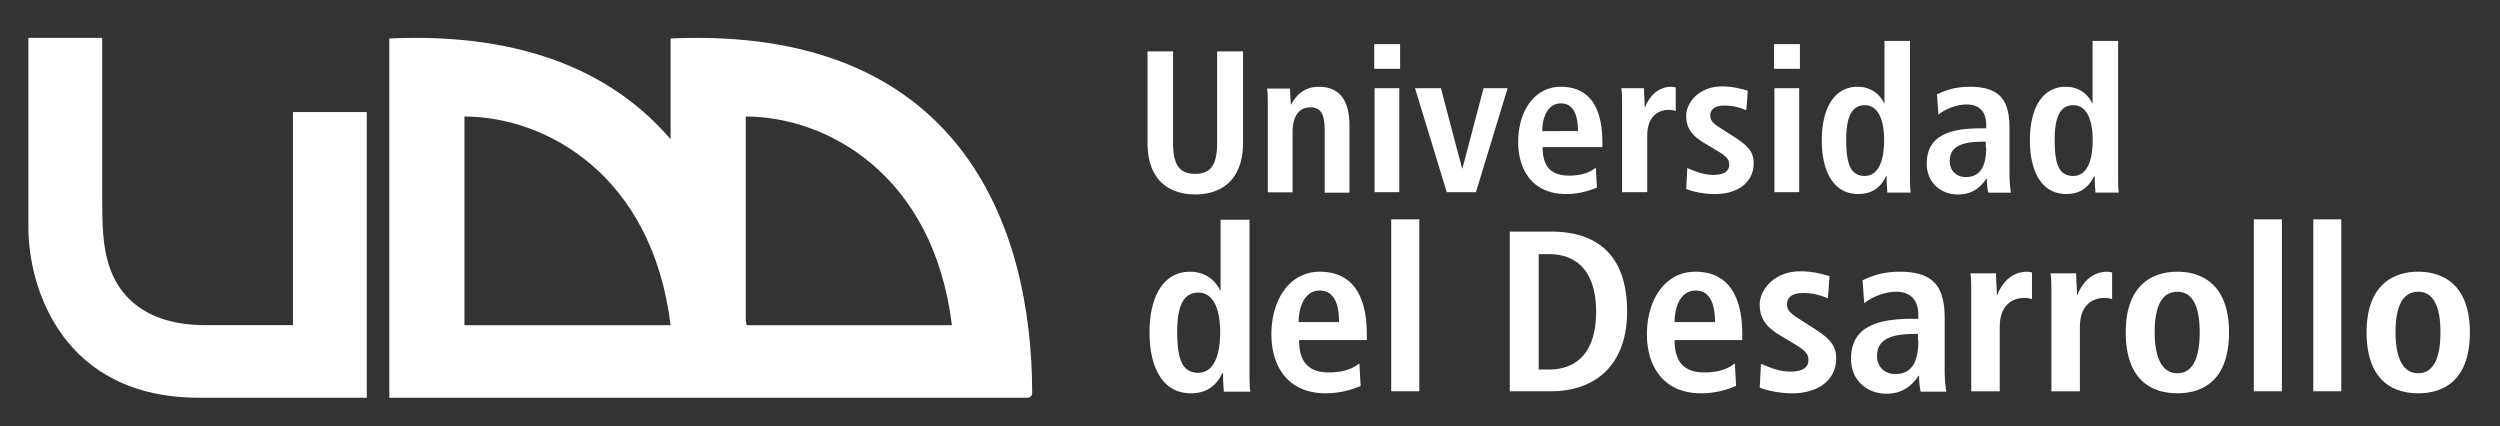
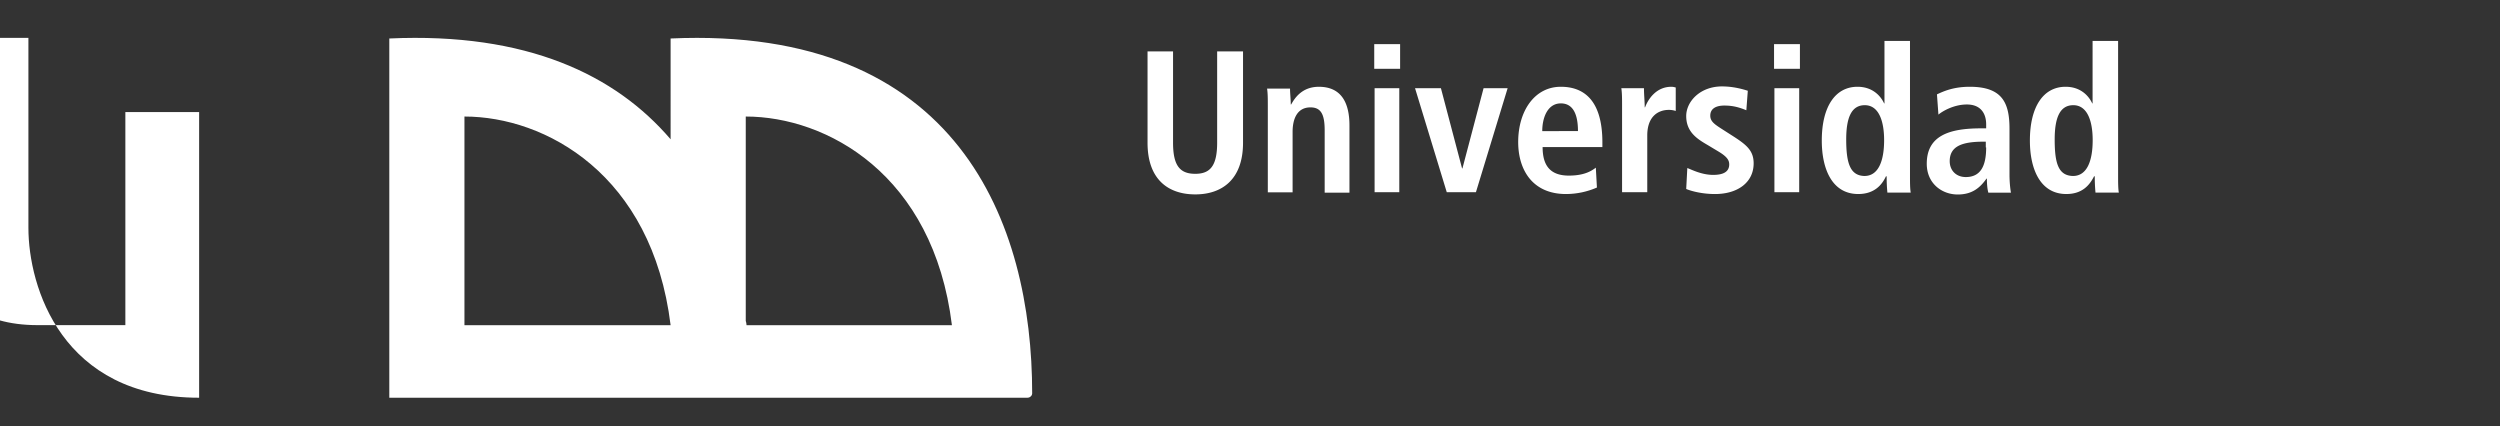
<svg xmlns="http://www.w3.org/2000/svg" xmlns:xlink="http://www.w3.org/1999/xlink" width="264" height="45" viewBox="0 0 264 45">
  <rect x="0" y="0" width="264" height="45" fill="#333333" stroke="none" />
  <defs>
-     <path id="h6swa" d="M37.028 128H54.73V97.832h-7.79v22.502h-9.26c-6.117 0-9.462-2.901-10.44-7.294-.327-1.574-.45-2.652-.45-6.506V90H19v20.057C19 116.273 22.508 128 37.028 128z" />
+     <path id="h6swa" d="M37.028 128V97.832h-7.79v22.502h-9.26c-6.117 0-9.462-2.901-10.44-7.294-.327-1.574-.45-2.652-.45-6.506V90H19v20.057C19 116.273 22.508 128 37.028 128z" />
    <path id="h6swb" d="M124.998 127.544s0 .208-.167.332c-.124.124-.332.124-.332.124H57.11V90.064c14.541-.662 23.89 3.852 29.706 10.644V90.064c30.37-1.366 38.182 19.507 38.182 37.48m-38.182-7.206c-1.953-15.944-13.253-22.032-21.77-22.032v22.032h21.77m29.706 0c-1.953-15.944-13.253-22.032-21.77-22.032v21.577c.041.165.083.29.083.455h21.687" />
    <path id="h6swc" d="M139.874 91.426v9.648c0 2.479.77 3.28 2.348 3.28 1.54 0 2.309-.801 2.309-3.28v-9.648h2.733v9.648c0 3.928-2.271 5.454-5.042 5.454-2.81 0-5.042-1.526-5.042-5.454v-9.648zm10.007 5.76c0-.687 0-1.336-.077-1.832h2.424c0 .534.077 1.107.077 1.68h.039c.385-.688 1.155-1.87 2.925-1.87 2.502 0 3.233 1.87 3.233 4.083v7.1h-2.617v-6.603c0-1.718-.424-2.405-1.501-2.405-1.386 0-1.886 1.183-1.886 2.595v6.375h-2.617zm11.276-1.87h2.608v10.983h-2.608zm-.038-4.653h2.733v2.603h-2.733zm4.31 4.653h2.733l2.232 8.466h.039l2.232-8.466h2.54l-3.348 10.983h-3.079zm19.206 10.487a8.203 8.203 0 0 1-3.272.686c-3.502 0-5.042-2.517-5.042-5.491 0-3.28 1.732-5.835 4.503-5.835 2.387 0 4.388 1.373 4.388 5.873v.496H178.9c0 1.868.731 3.012 2.771 3.012 1.578 0 2.348-.457 2.848-.838zm-2.002-5.96c0-1.937-.615-2.926-1.809-2.926-1.385 0-1.962 1.483-1.962 2.927zm4.657 6.456v-9.153c0-.686 0-1.335-.077-1.83h2.39c0 .686.078 1.373.078 2.02h.038c.309-.838 1.157-2.173 2.776-2.173.193 0 .309.038.463.076v2.48a2.267 2.267 0 0 0-.733-.115c-1.08 0-2.274.648-2.274 2.707v5.988zm6.89-2.555c.423.152 1.5.724 2.732.724.962 0 1.693-.267 1.693-1.106 0-.42-.192-.8-1.154-1.373l-1.078-.648c-1.116-.648-2.309-1.373-2.309-3.089 0-1.525 1.463-3.127 3.772-3.127 1.385 0 2.463.381 2.732.458l-.154 2.059c-.654-.267-1.347-.496-2.309-.496-1.039 0-1.5.42-1.5 1.068 0 .61.461.915 1.23 1.411l1.31.839c1.346.877 2.04 1.487 2.04 2.784 0 2.021-1.694 3.241-4.08 3.241-1.348 0-2.502-.305-3.041-.534zm9.198-8.428h2.617v10.983h-2.617zm-.039-4.653h2.733v2.603h-2.733zm14.356-.343v14.148c0 .763 0 1.45.077 1.869h-2.463a16.623 16.623 0 0 1-.077-1.716h-.077c-.423.915-1.232 1.868-2.925 1.868-2.733 0-3.849-2.593-3.849-5.644 0-3.584 1.424-5.682 3.772-5.682 1.54 0 2.425.915 2.81 1.754H215V90.32zm-6.735 10.411c0 2.517.423 3.813 1.924 3.852 1.54 0 2.079-1.716 2.079-3.776 0-2.135-.616-3.699-2.04-3.699-1.463 0-1.963 1.411-1.963 3.623zm9.583-4.766c.731-.344 1.77-.802 3.464-.802 3.425 0 4.195 1.68 4.195 4.428v4.81c0 .8.077 1.526.154 1.946h-2.386c-.116-.42-.154-.955-.154-1.489h-.039c-.654.916-1.462 1.68-3.04 1.68-1.693 0-3.271-1.184-3.271-3.245 0-2.977 2.386-3.74 5.734-3.74h.539v-.42c0-1.107-.539-2.1-2.04-2.1-1.308 0-2.502.65-3.002 1.07zm5.157 5.605v-.61h-.23c-2.233 0-3.58.457-3.58 2.06 0 .99.693 1.677 1.694 1.677 1.578 0 2.155-1.182 2.155-3.127zm13.971-11.25v14.148c0 .763 0 1.45.077 1.869h-2.463a16.623 16.623 0 0 1-.077-1.716h-.077c-.462.915-1.231 1.868-2.925 1.868-2.732 0-3.849-2.593-3.849-5.644 0-3.584 1.424-5.682 3.772-5.682 1.54 0 2.425.915 2.81 1.754h.038V90.32zm-6.696 10.411c0 2.517.385 3.813 1.929 3.852 1.543 0 2.083-1.716 2.083-3.776 0-2.135-.617-3.699-2.045-3.699-1.466 0-1.967 1.411-1.967 3.623z" />
-     <path id="h6swd" d="M147.948 109.203v16.038c0 .864 0 1.642.087 2.118h-2.792a18.843 18.843 0 0 1-.088-1.945h-.087c-.48 1.037-1.396 2.118-3.315 2.118-3.098 0-4.363-2.94-4.363-6.398 0-4.063 1.614-6.44 4.275-6.44 1.745 0 2.749 1.037 3.185 1.988h.044v-7.479zm-7.635 11.801c0 2.853.48 4.323 2.181 4.366 1.745 0 2.356-1.945 2.356-4.28 0-2.42-.698-4.192-2.312-4.192-1.658 0-2.225 1.6-2.225 4.106zm19.37 5.75c-.61.259-1.92.778-3.708.778-3.97 0-5.715-2.853-5.715-6.225 0-3.718 1.963-6.614 5.104-6.614 2.705 0 4.973 1.556 4.973 6.657v.562h-7.154c0 2.118.829 3.415 3.14 3.415 1.79 0 2.662-.519 3.23-.95zm-2.279-6.744c0-2.205-.696-3.328-2.045-3.328-1.567 0-2.22 1.685-2.22 3.328zm5.507-10.85h2.967v18.156h-2.967zm12.521 1.297h4.363c5.235 0 8.027 2.853 8.027 8.43 0 5.662-3.36 8.429-8.027 8.429h-4.363zm3.054 14.567h1.047c3.446 0 5.017-2.377 5.017-6.095 0-3.717-1.57-6.095-5.017-6.095h-1.047zm20.844 1.73c-.61.259-1.918.778-3.705.778-3.966 0-5.709-2.853-5.709-6.225 0-3.718 1.961-6.614 5.1-6.614 2.701 0 4.968 1.556 4.968 6.657v.562h-7.148c0 2.118.828 3.415 3.138 3.415 1.787 0 2.659-.519 3.225-.95zm-2.226-6.744c0-2.205-.696-3.328-2.045-3.328-1.567 0-2.22 1.685-2.22 3.328zm4.853 4.41c.48.172 1.701.82 3.097.82 1.09 0 1.92-.302 1.92-1.253 0-.475-.218-.908-1.309-1.556l-1.222-.735c-1.265-.735-2.617-1.556-2.617-3.501 0-1.73 1.658-3.545 4.275-3.545 1.57 0 2.792.432 3.098.519l-.175 2.334c-.741-.303-1.527-.562-2.617-.562-1.178 0-1.702.475-1.702 1.21 0 .692.524 1.038 1.396 1.6l1.484.95c1.527.995 2.312 1.687 2.312 3.156 0 2.291-1.92 3.675-4.625 3.675-1.527 0-2.835-.346-3.446-.606zm10.73-8.82c.829-.388 2.005-.907 3.923-.907 3.879 0 4.75 1.902 4.75 5.014v5.447c0 .908.088 1.73.175 2.205h-2.702c-.13-.476-.174-1.08-.174-1.686h-.044c-.741 1.037-1.656 1.902-3.443 1.902-1.918 0-3.705-1.34-3.705-3.674 0-3.372 2.702-4.237 6.494-4.237h.61v-.475c0-1.254-.61-2.378-2.31-2.378-1.481 0-2.832.735-3.399 1.21zm5.848 6.355v-.691h-.262c-2.53 0-4.057.518-4.057 2.334 0 1.124.785 1.902 1.92 1.902 1.788 0 2.442-1.34 2.442-3.545zm5.628 5.37v-10.382c0-.779 0-1.514-.088-2.077h2.705c0 .779.087 1.558.087 2.293h.044c.349-.952 1.309-2.466 3.141-2.466.218 0 .35.043.524.087v2.812a2.56 2.56 0 0 0-.83-.13c-1.22 0-2.573.735-2.573 3.071v6.793zm8.463 0v-10.382c0-.779 0-1.514-.087-2.077h2.705c0 .779.087 1.558.087 2.293h.043c.35-.952 1.31-2.466 3.142-2.466.218 0 .349.043.523.087v2.812a2.56 2.56 0 0 0-.829-.13c-1.221 0-2.574.735-2.574 3.071v6.793zm10.907-6.234c0 2.075.48 4.323 2.399 4.323 1.92 0 2.356-2.248 2.356-4.323s-.436-4.28-2.356-4.28c-1.963 0-2.4 2.205-2.4 4.28zm-3.054 0c0-5.101 2.923-6.398 5.453-6.398 2.53 0 5.453 1.297 5.453 6.398 0 5.23-2.923 6.44-5.453 6.44-2.53 0-5.453-1.21-5.453-6.44zm13.524-11.931h2.966v18.156h-2.966zm6.282 0h2.957v18.156h-2.957zm8.682 11.93c0 2.076.479 4.324 2.394 4.324 1.916 0 2.351-2.248 2.351-4.323s-.435-4.28-2.35-4.28c-1.96 0-2.395 2.205-2.395 4.28zm-3.054 0c0-5.1 2.923-6.397 5.453-6.397 2.53 0 5.453 1.297 5.453 6.398 0 5.23-2.923 6.44-5.453 6.44-2.53 0-5.453-1.21-5.453-6.44z" />
  </defs>
  <g>
    <g transform="translate(-16 -86)">
      <g>
        <g>
          <use fill="#fff" xlink:href="#h6swa" />
        </g>
        <g>
          <use fill="#fff" xlink:href="#h6swb" />
        </g>
      </g>
      <g>
        <g>
          <use fill="#fff" xlink:href="#h6swc" />
        </g>
        <g>
          <use fill="#fff" xlink:href="#h6swd" />
        </g>
      </g>
    </g>
  </g>
</svg>